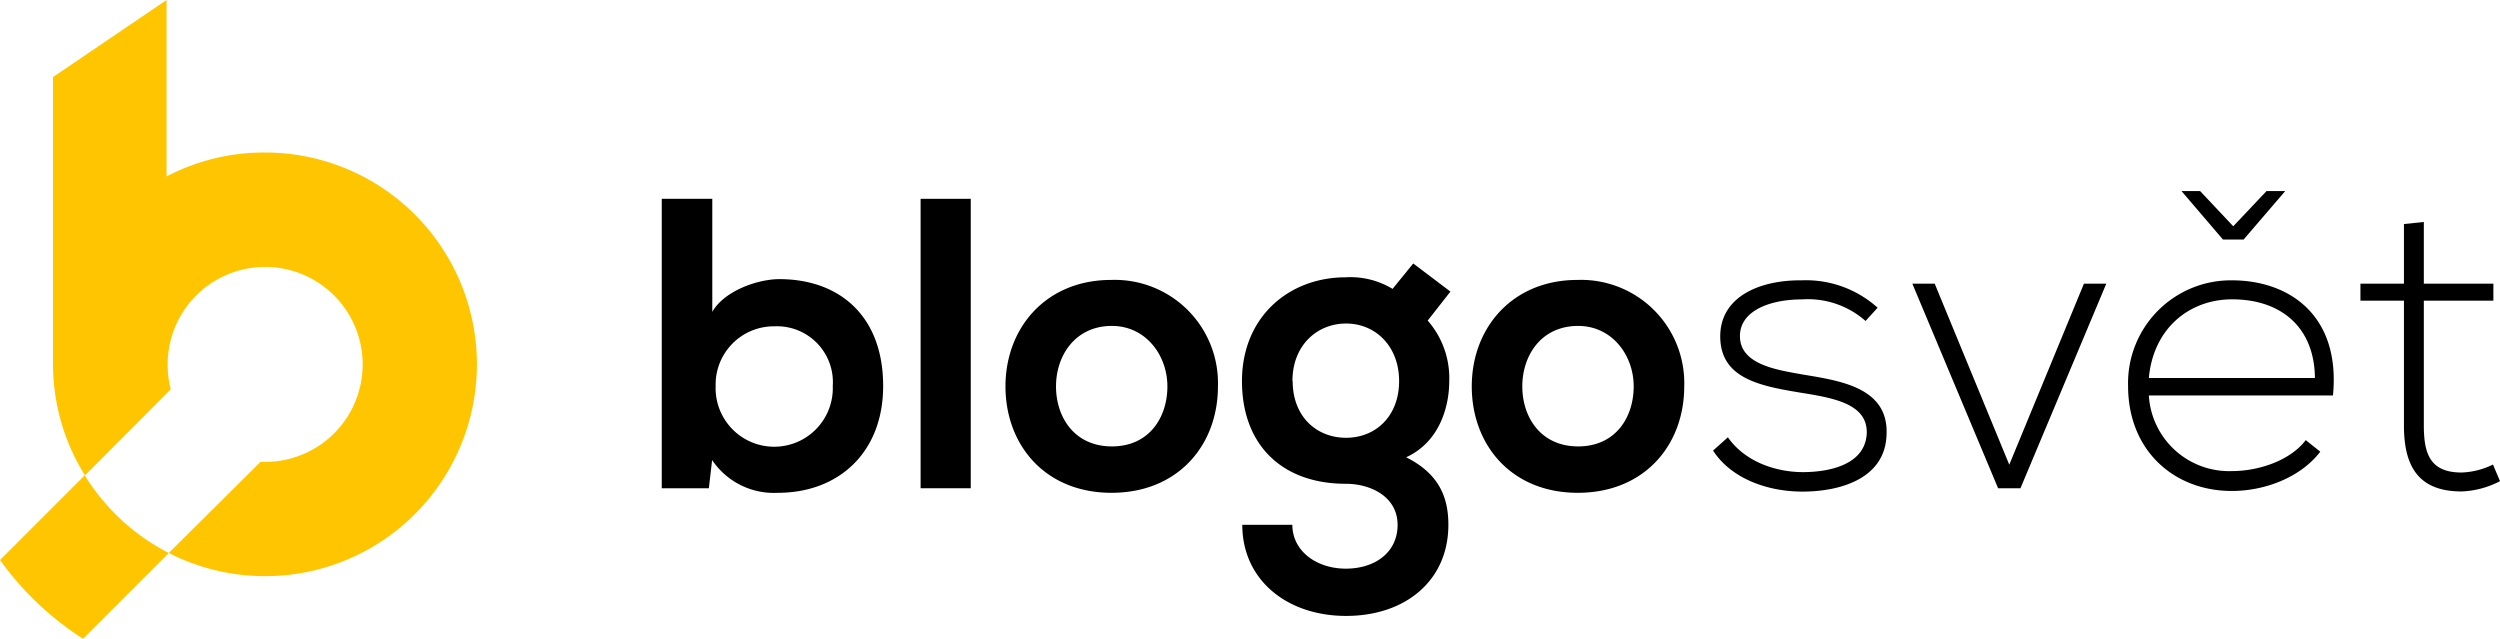
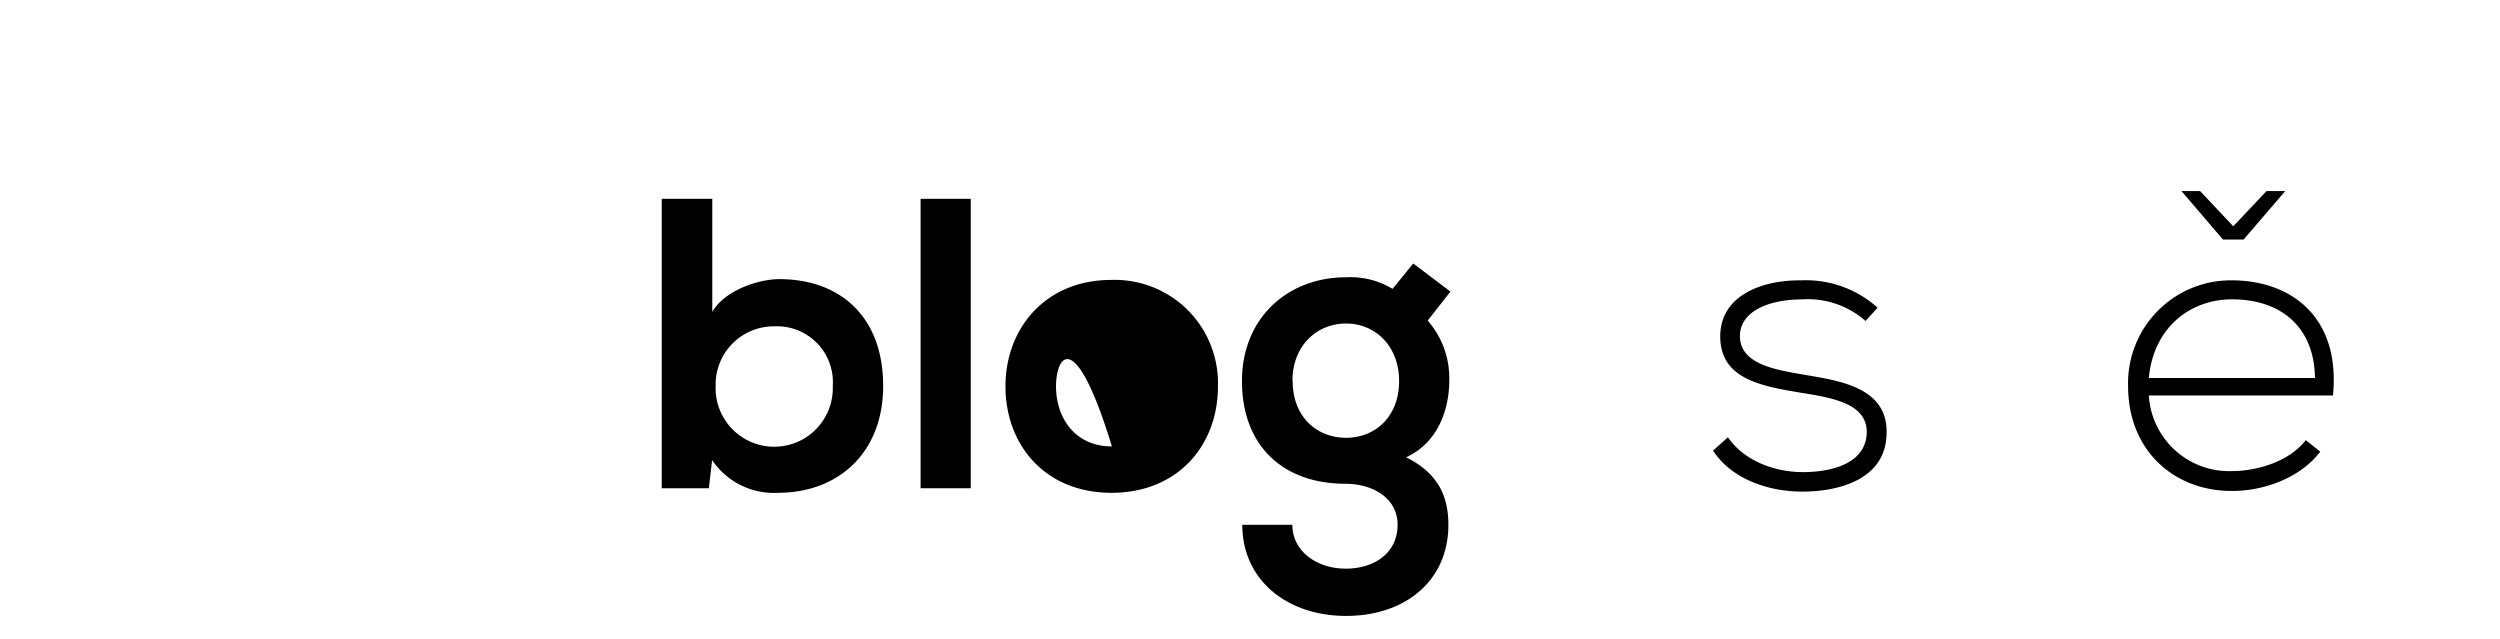
<svg xmlns="http://www.w3.org/2000/svg" viewBox="0 0 313.11 80.01">
  <defs>
    <style>
			.b2523fe2-a940-4535-8cde-16f963a314ee{fill:#ffc600;}</style>
    <radialGradient id="b46ee5ee-01a0-422e-82bf-f932cf1357fd" cx="96.76" cy="43.31" r="16.3" gradientUnits="userSpaceOnUse">
      <stop offset="0.74" stop-color="#130c0e" />
      <stop offset="0.89" stop-color="#130c0e" />
      <stop offset="1" stop-color="#130c0e" />
    </radialGradient>
  </defs>
  <g id="b099852b-dd2b-4fe3-9c8c-d24fab99f6d9" data-name="Vrstva 2">
    <g id="ef065879-cbe7-420a-9670-9b1b8cfeb934" data-name="Vrstva 1">
      <path class="e1db2ff4-2dc7-4fdd-9ead-6fe973ef68b9" d="M89.21,24.9V39.06c1.51-2.65,5.71-4.1,8.4-4.1,7.47,0,13,4.56,13,13.38,0,8.4-5.65,13.38-13.17,13.38a9.31,9.31,0,0,1-8.25-4.1l-.41,3.53H82.88V24.9Zm.42,23.44a7.34,7.34,0,1,0,14.67,0A7,7,0,0,0,97,40.87,7.29,7.29,0,0,0,89.63,48.34Z" />
      <path class="a689cf43-9da1-4c46-9d51-cedfd6d65ada" d="M121.58,24.9V61.15H115.3V24.9Z" />
-       <path class="bb250709-35e5-465b-8b31-229192cee35e" d="M152.54,48.39c0,7.37-5,13.33-13.33,13.33s-13.28-6-13.28-13.33S131,35.06,139.16,35.06A12.93,12.93,0,0,1,152.54,48.39Zm-20.28,0c0,3.89,2.33,7.52,7,7.52s6.95-3.63,6.95-7.52-2.7-7.57-6.95-7.57C134.65,40.82,132.26,44.55,132.26,48.39Z" />
+       <path class="bb250709-35e5-465b-8b31-229192cee35e" d="M152.54,48.39c0,7.37-5,13.33-13.33,13.33s-13.28-6-13.28-13.33S131,35.06,139.16,35.06A12.93,12.93,0,0,1,152.54,48.39Zm-20.28,0c0,3.89,2.33,7.52,7,7.52C134.65,40.82,132.26,44.55,132.26,48.39Z" />
      <path class="be0ae38e-75dc-438e-ac54-49ab6f83cf42" d="M177,33l4.66,3.52-2.85,3.63a10.94,10.94,0,0,1,2.7,7.58c0,3.16-1.19,7.62-5.4,9.54,4.26,2.13,5.29,5.19,5.29,8.46,0,7-5.39,11.41-12.81,11.41s-13-4.52-13-11.41h6.27c0,3.31,3.06,5.49,6.69,5.49s6.49-2,6.49-5.49-3.32-5.14-6.49-5.14c-8,0-13-4.88-13-12.86s5.81-13,13-13a10.19,10.19,0,0,1,5.86,1.45Zm-15.1,14.73c0,4.46,3,7.1,6.69,7.1s6.64-2.69,6.64-7.1-3-7.21-6.64-7.21S161.87,43.26,161.87,47.72Z" />
-       <path class="a38f52fb-79a8-499c-9ac7-18506f0597d0" d="M210.94,48.39c0,7.37-5,13.33-13.33,13.33s-13.28-6-13.28-13.33,5.08-13.33,13.23-13.33A12.93,12.93,0,0,1,210.94,48.39Zm-20.28,0c0,3.89,2.33,7.52,7,7.52s6.95-3.63,6.95-7.52-2.7-7.57-6.95-7.57C193,40.82,190.66,44.55,190.66,48.39Z" />
      <path class="e8fbea39-a08b-4a73-bbb8-09c8bf2a8b54" d="M233.65,40.2a10.91,10.91,0,0,0-8-2.7c-4,0-7.84,1.45-7.73,4.72.1,3.42,4.56,4.1,7.78,4.67,4.56.78,10.84,1.55,10.58,7.52-.16,5.65-6,7.16-10.53,7.16s-9-1.72-11.2-5.14l1.86-1.66c2.13,3.06,6,4.36,9.39,4.36,3.11,0,7.83-.83,8-4.88.1-3.68-4.15-4.41-8.35-5.08-5-.83-9.91-1.76-10-6.9s5-7.21,10.17-7.16a13.41,13.41,0,0,1,9.54,3.43Z" />
-       <path class="e0d93055-4520-4396-b59f-e5af8432e823" d="M239.51,35.53h2.8l9.34,22.67L261,35.53h2.8L253.05,61.15h-2.8Z" />
      <path class="f2f45d8c-491f-4086-ae99-50f6a9fb9ea7" d="M266.53,48.34a12.88,12.88,0,0,1,13-13.23c7.21,0,13.64,4.41,12.66,14.42H269.13A10.07,10.07,0,0,0,279.55,59c3.37,0,7.32-1.34,9.23-3.88l1.82,1.45c-2.49,3.26-7,4.92-11.05,4.92C272.34,61.51,266.53,56.48,266.53,48.34Zm23.4-1c-.06-6.33-4.21-9.85-10.38-9.85-5.29,0-9.85,3.58-10.42,9.85Z" />
-       <path class="a91d69ac-28d2-4624-8fb2-a0425f068c07" d="M303.57,27.8v7.73h8.71v2.13h-8.71V53.27c0,3.47.72,5.91,4.72,5.91a9.57,9.57,0,0,0,3.94-1l.88,2.08a11.18,11.18,0,0,1-4.82,1.29c-5.45,0-7.21-3.21-7.21-8.24V37.66h-5.45V35.53h5.45V28.06Z" />
      <path class="b7ca8e8f-14ba-4a8a-a17d-9cd78fcec05d" d="M283.87,23.93h2.34L281,30h-2.59l-5.19-6.07h2.33l4.15,4.41Z" />
-       <path class="b2523fe2-a940-4535-8cde-16f963a314ee" d="M33.17,19.1a26.33,26.33,0,0,0-12.31,3V0L6.64,9.65v36a26.34,26.34,0,0,0,4,13.89L21.39,48.75A11.79,11.79,0,0,1,21,45.64a12.21,12.21,0,1,1,12.2,12.21l-.58,0L21.14,69.26a26.53,26.53,0,1,0,12-50.16Z" />
-       <path class="b2523fe2-a940-4535-8cde-16f963a314ee" d="M10.61,59.53,0,70.14A38,38,0,0,0,10.4,80L21.14,69.26A26.67,26.67,0,0,1,10.61,59.53Z" />
    </g>
  </g>
</svg>